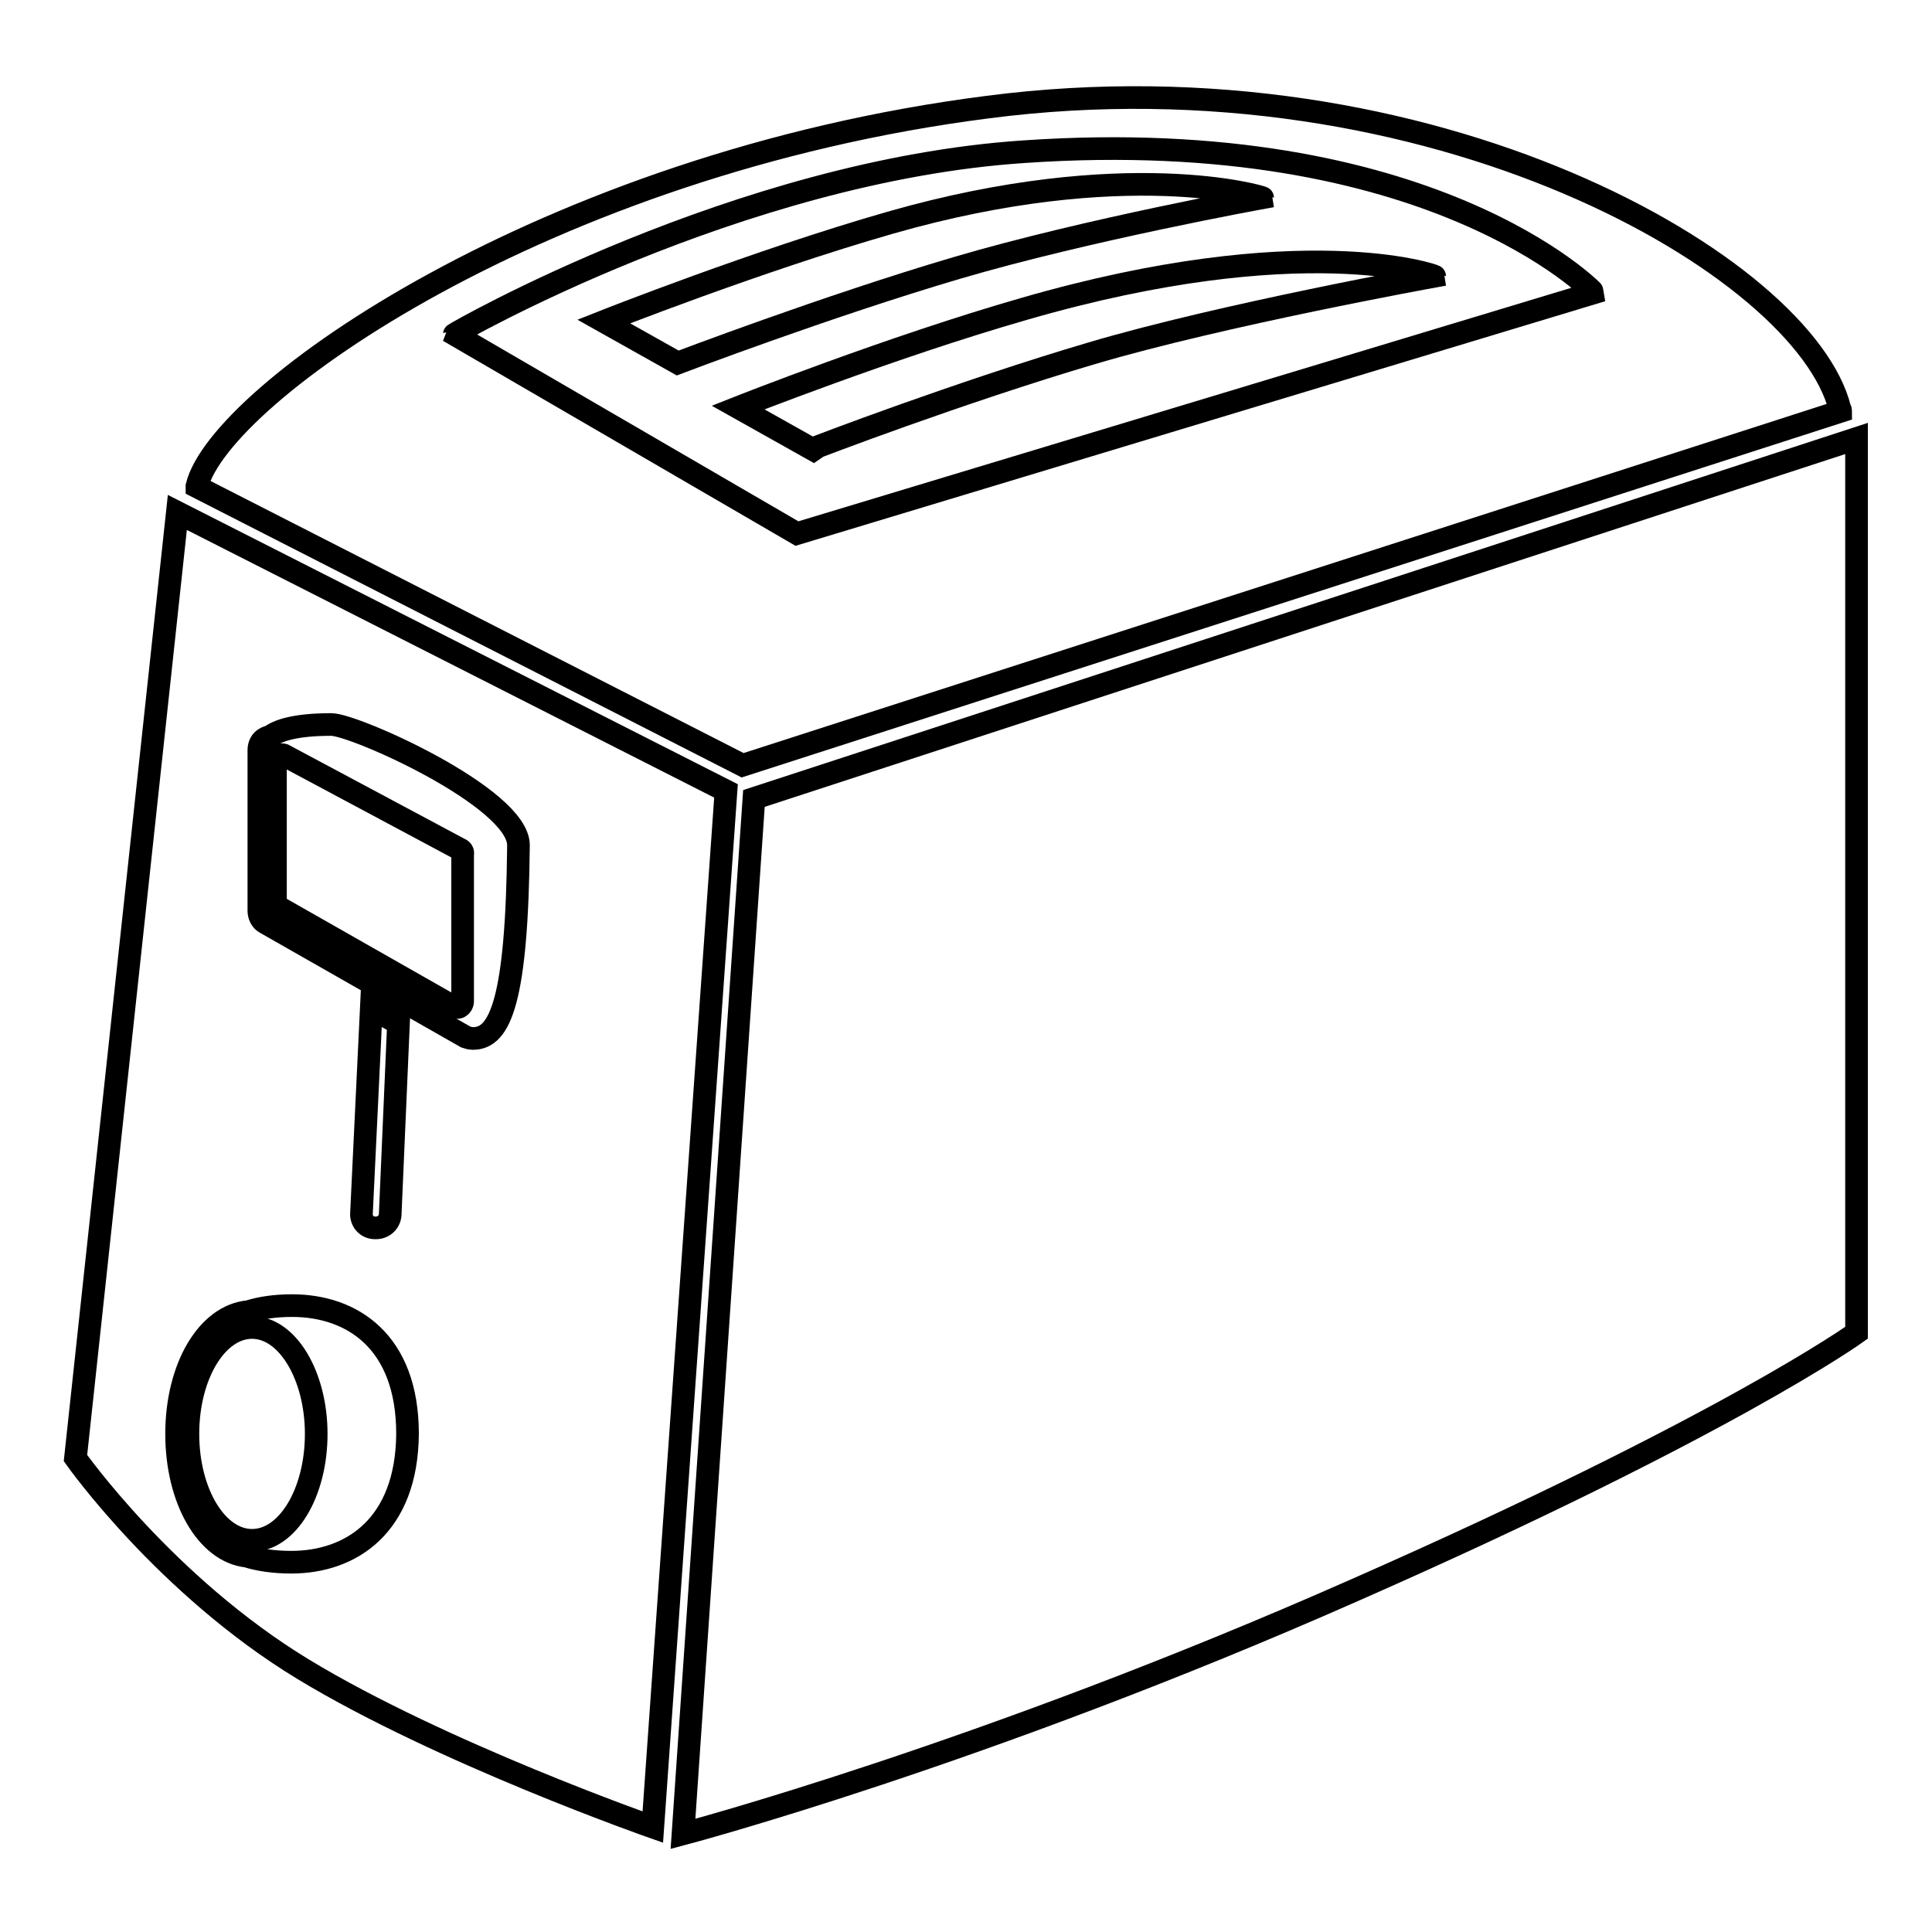
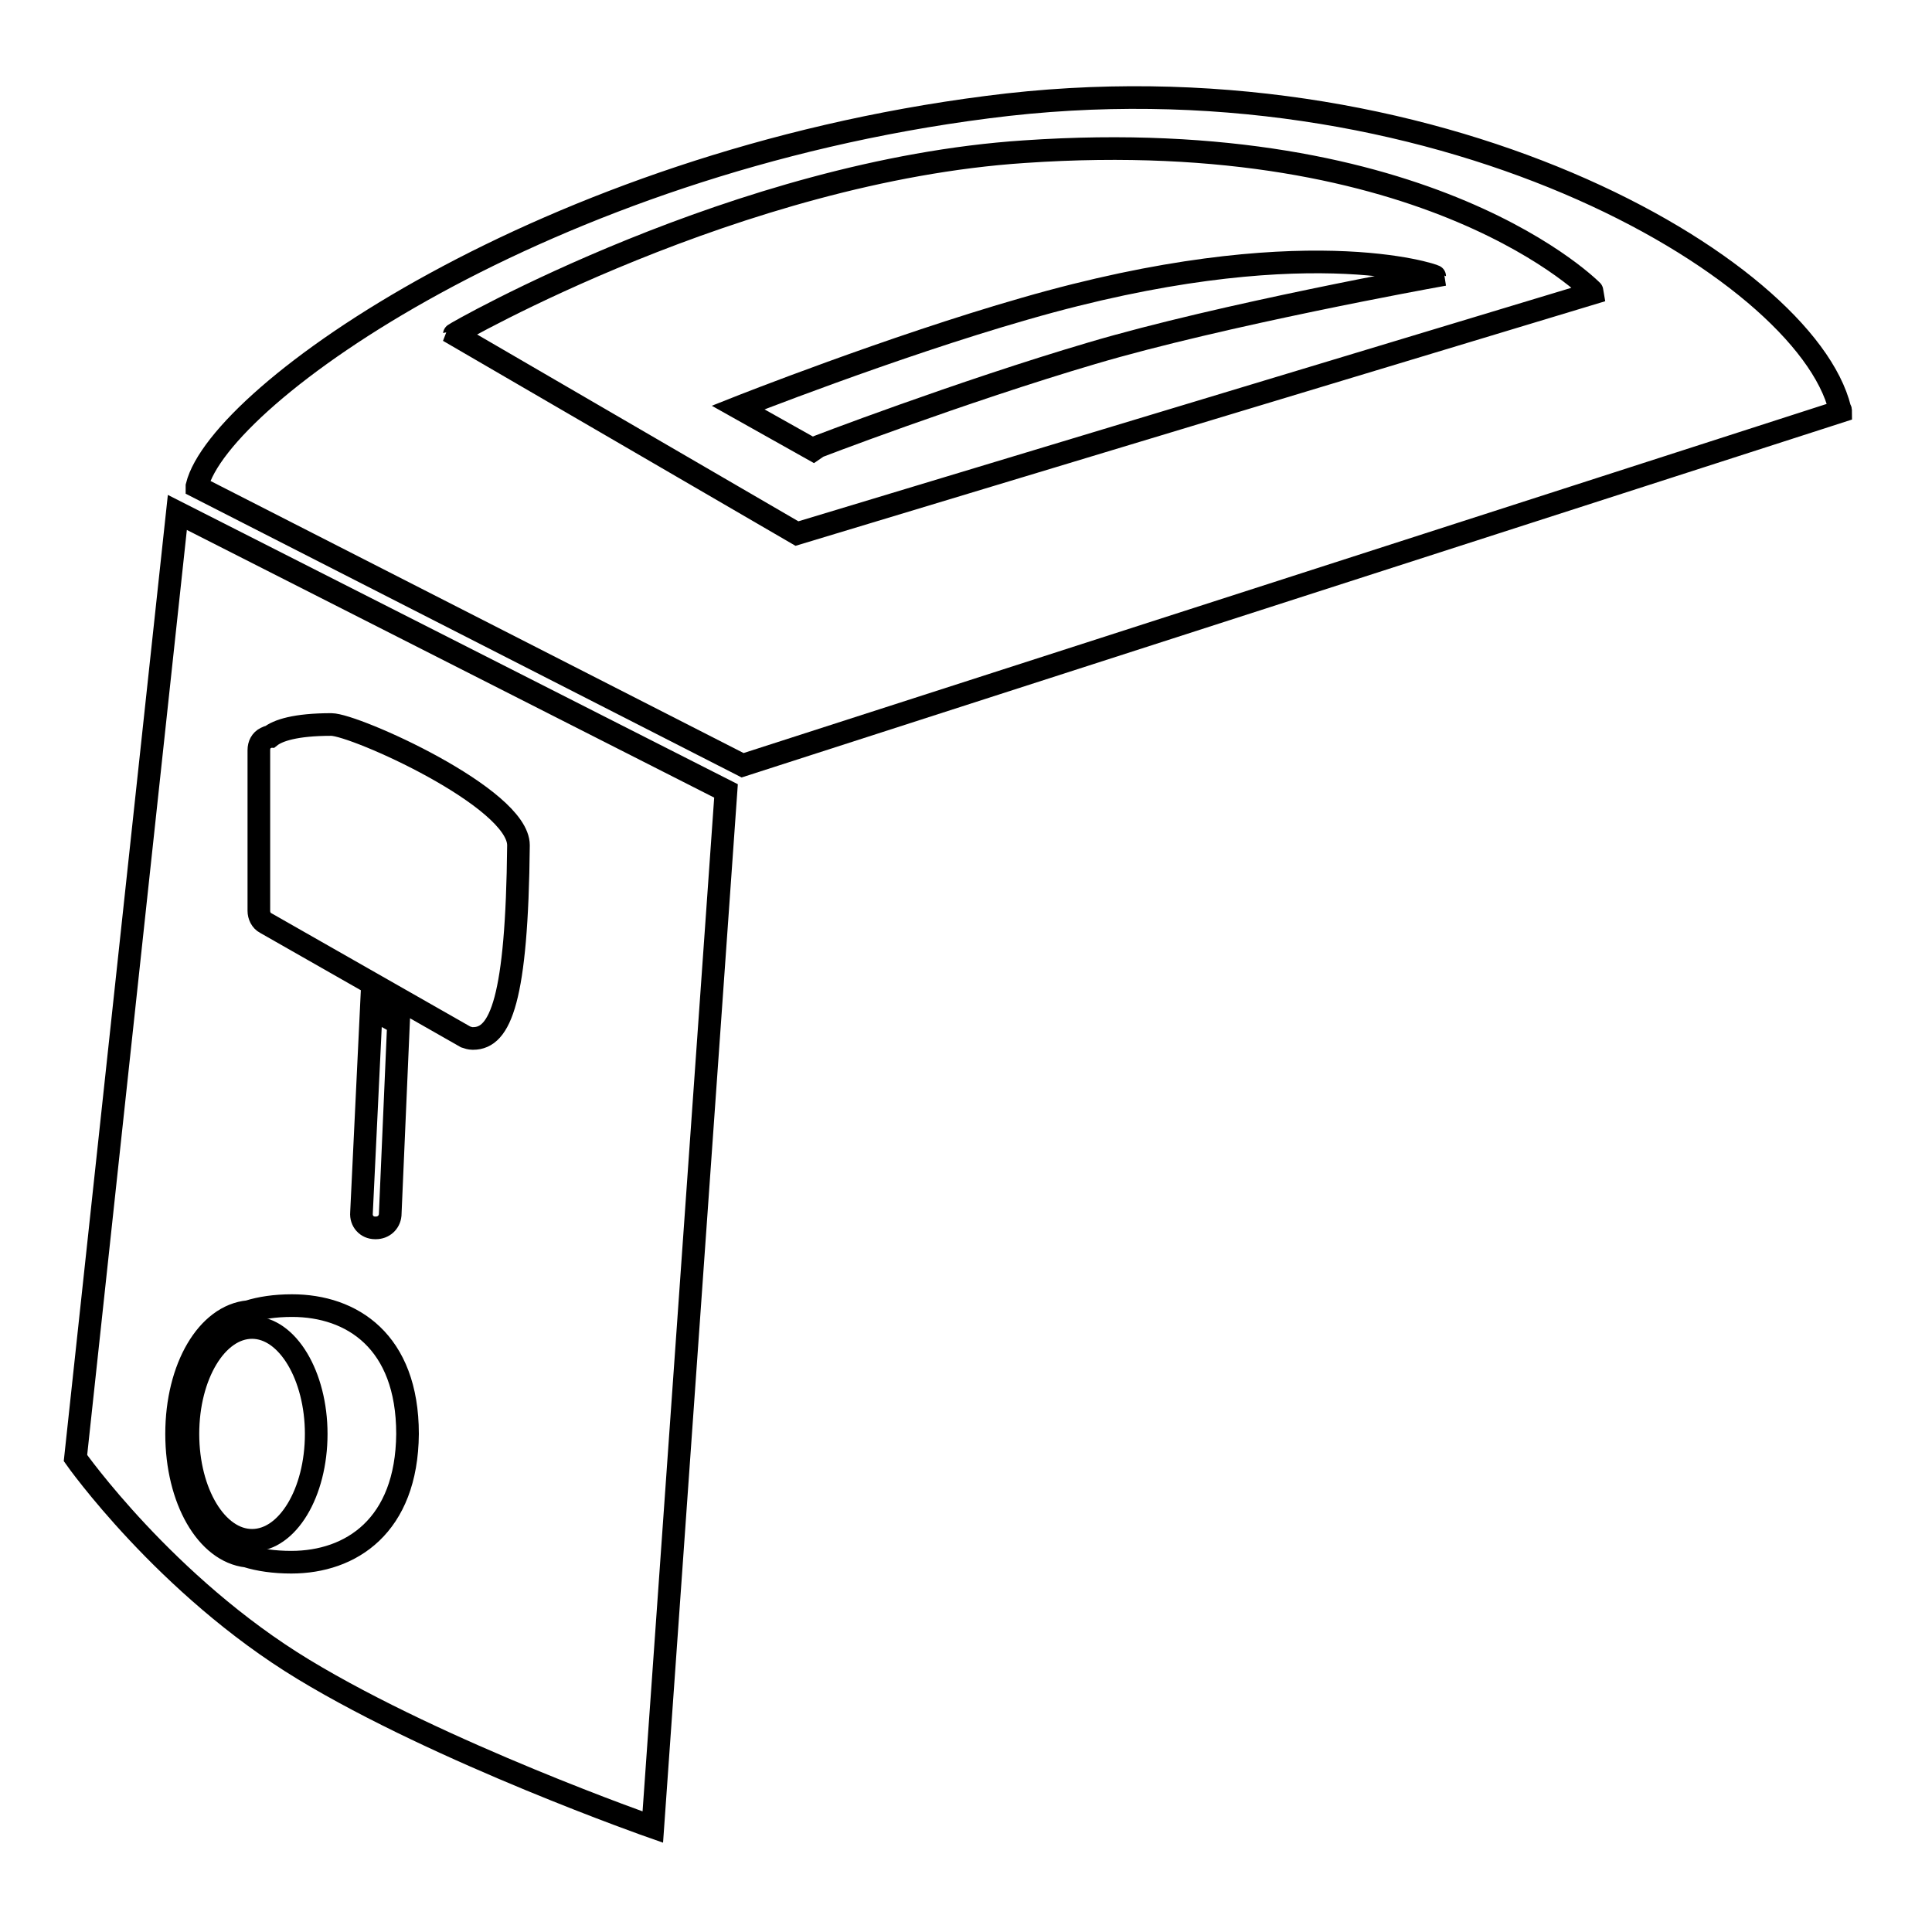
<svg xmlns="http://www.w3.org/2000/svg" version="1.1" x="0px" y="0px" viewBox="0 0 256 256" enable-background="new 0 0 256 256" xml:space="preserve">
  <g>
    <g>
-       <path stroke-width="3" fill-opacity="0" stroke="#000000" d="M99.9,105.8L90.5,243c0,0,39.7-10.5,89-32.3c49.3-21.7,66.5-34.1,66.5-34.1V58.1L99.9,105.8L99.9,105.8z" />
      <path stroke-width="3" fill-opacity="0" stroke="#000000" d="M243.9,54.5c0-0.1,0-0.2-0.1-0.3c-4.6-18.8-53.9-47.7-113-40c-58.5,7.5-101.7,38-104.7,50.2c0,0,0,0,0,0.1l72.3,36.9L243.9,54.5L243.9,54.5z M135.7,20.1c53.9-3.7,75.5,18.6,75.5,18.7L105.6,70.7L60.2,44.3C60.2,44.2,97.9,22.6,135.7,20.1L135.7,20.1z" />
-       <path stroke-width="3" fill-opacity="0" stroke="#000000" d="M167.3,26.2c0-0.1-18.2-5.6-49.3,3.3c-17.8,5.1-38,13.1-38,13.1l9.8,5.5c0,0,19.7-7.5,37-12.6C144.1,30.4,167.3,26.2,167.3,26.2L167.3,26.2z" />
      <path stroke-width="3" fill-opacity="0" stroke="#000000" d="M144.7,46.8c17.2-5.1,45.4-10.2,45.4-10.2c0-0.1-17.6-6.3-54.3,4.3c-17.8,5.1-38,13.1-38,13.1l9.8,5.5C107.7,59.4,127.4,51.9,144.7,46.8z" />
      <path stroke-width="3" fill-opacity="0" stroke="#000000" d="M41.9,190c0,7.8-3.8,14.1-8.5,14.1c-4.7,0-8.5-6.3-8.5-14.1c0-7.8,3.8-14.1,8.5-14.1C38.1,175.9,41.9,182.3,41.9,190z" />
      <path stroke-width="3" fill-opacity="0" stroke="#000000" d="M23.5,67.9L10,193.2c0,0,11.9,16.9,30.2,28c18.3,11.1,46.3,20.9,46.3,20.9l9.7-137.3L23.5,67.9L23.5,67.9z M38.6,207c-2.3,0-4.3-0.3-5.9-0.8c-5.3-0.6-9.3-7.5-9.3-16.2c0-8.8,4.1-15.7,9.5-16.2c1.6-0.5,3.5-0.8,5.8-0.8c7.9,0,15.3,4.7,15.3,17C53.9,202.2,46.5,207,38.6,207L38.6,207z M47.9,160.7l1.3-27.1l3.6,2L51.7,161c-0.1,1-0.9,1.7-1.9,1.7c0,0-0.1,0-0.1,0C48.6,162.7,47.8,161.8,47.9,160.7L47.9,160.7z M62.7,137.6C62.7,137.6,62.7,137.6,62.7,137.6c-0.1,0-0.1,0-0.1,0c-0.3,0-0.6-0.1-0.9-0.2l-26.5-15.1c-0.6-0.3-0.9-1-0.9-1.6V99.4c0-0.7,0.3-1.3,0.9-1.6c0.2-0.1,0.4-0.2,0.6-0.2c1-0.8,3.3-1.6,8.1-1.6c3.1,0,24.8,9.7,24.8,16C68.5,132.5,66.3,137.6,62.7,137.6L62.7,137.6z" />
-       <path stroke-width="3" fill-opacity="0" stroke="#000000" d="M60.9,112.5l-23.2-12.4c-0.1-0.1-0.3-0.1-0.4-0.1c-0.1,0-0.3,0-0.4,0.1c-0.2,0.1-0.4,0.4-0.4,0.7v18.7c0,0.3,0.2,0.6,0.4,0.7l23.2,13.2c0.1,0.1,0.3,0.1,0.4,0.1c0.1,0,0.3,0,0.4-0.1c0.2-0.1,0.4-0.4,0.4-0.7v-19.5C61.4,112.9,61.2,112.6,60.9,112.5L60.9,112.5z" />
    </g>
  </g>
</svg>